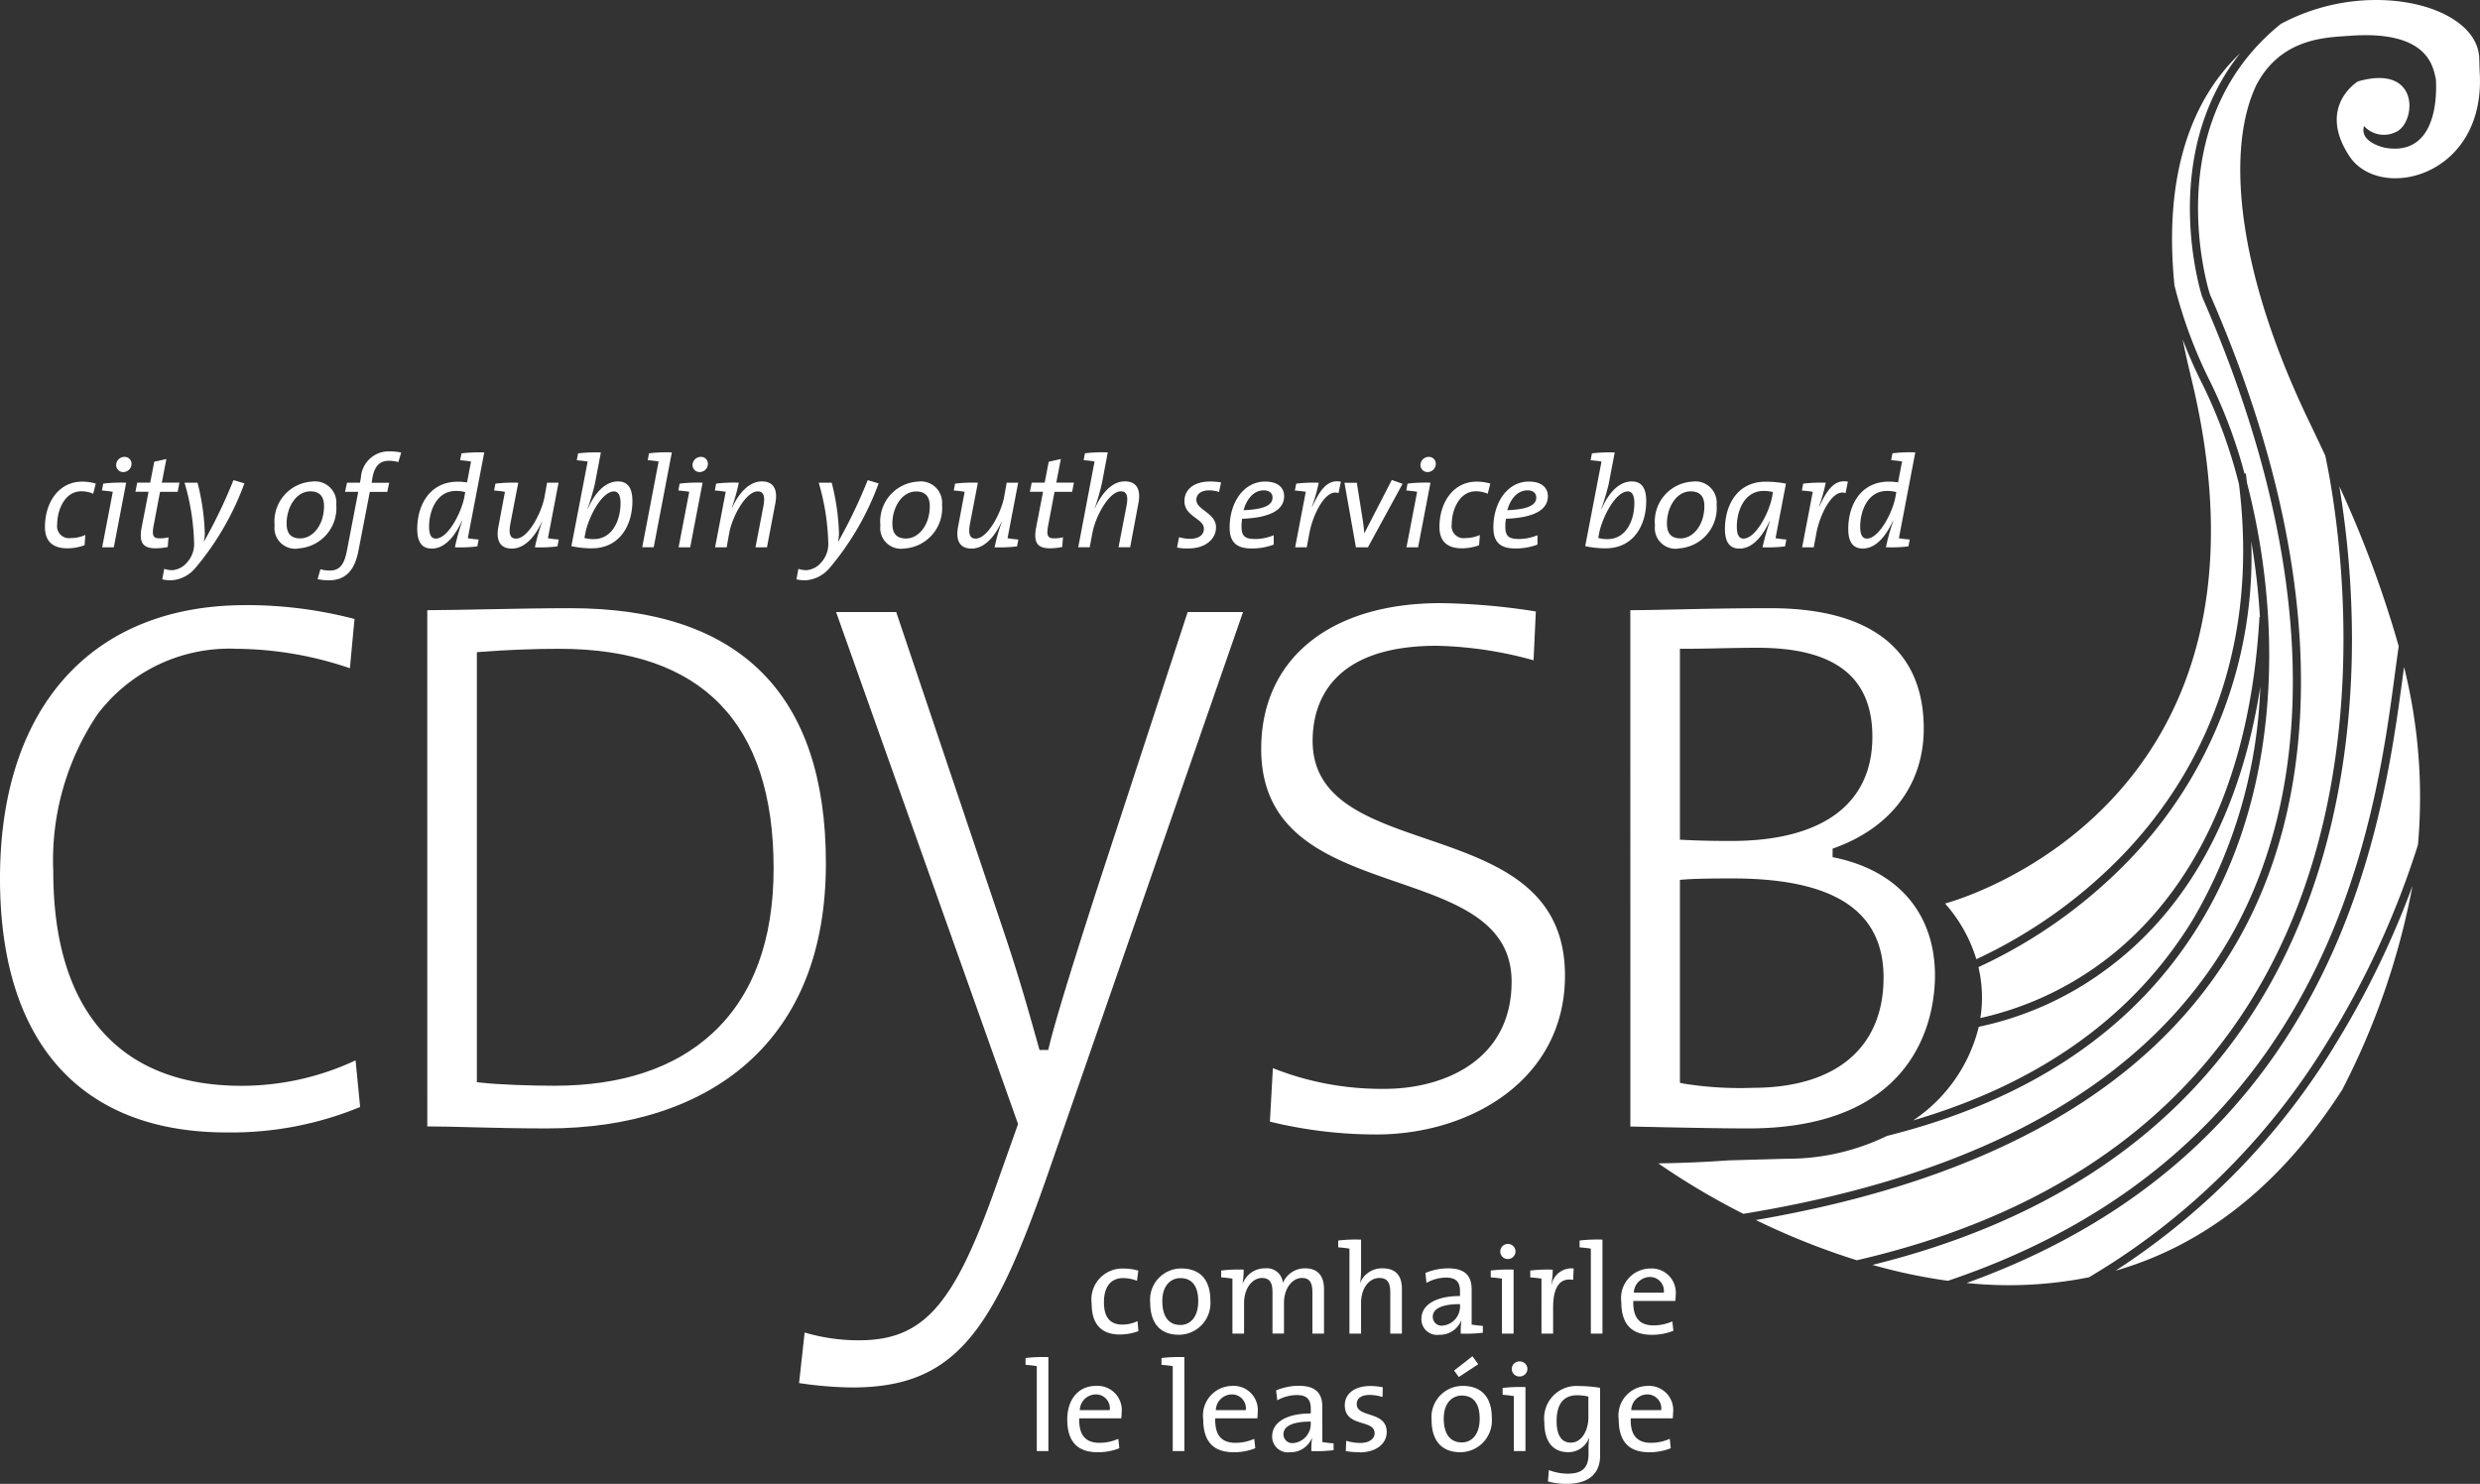
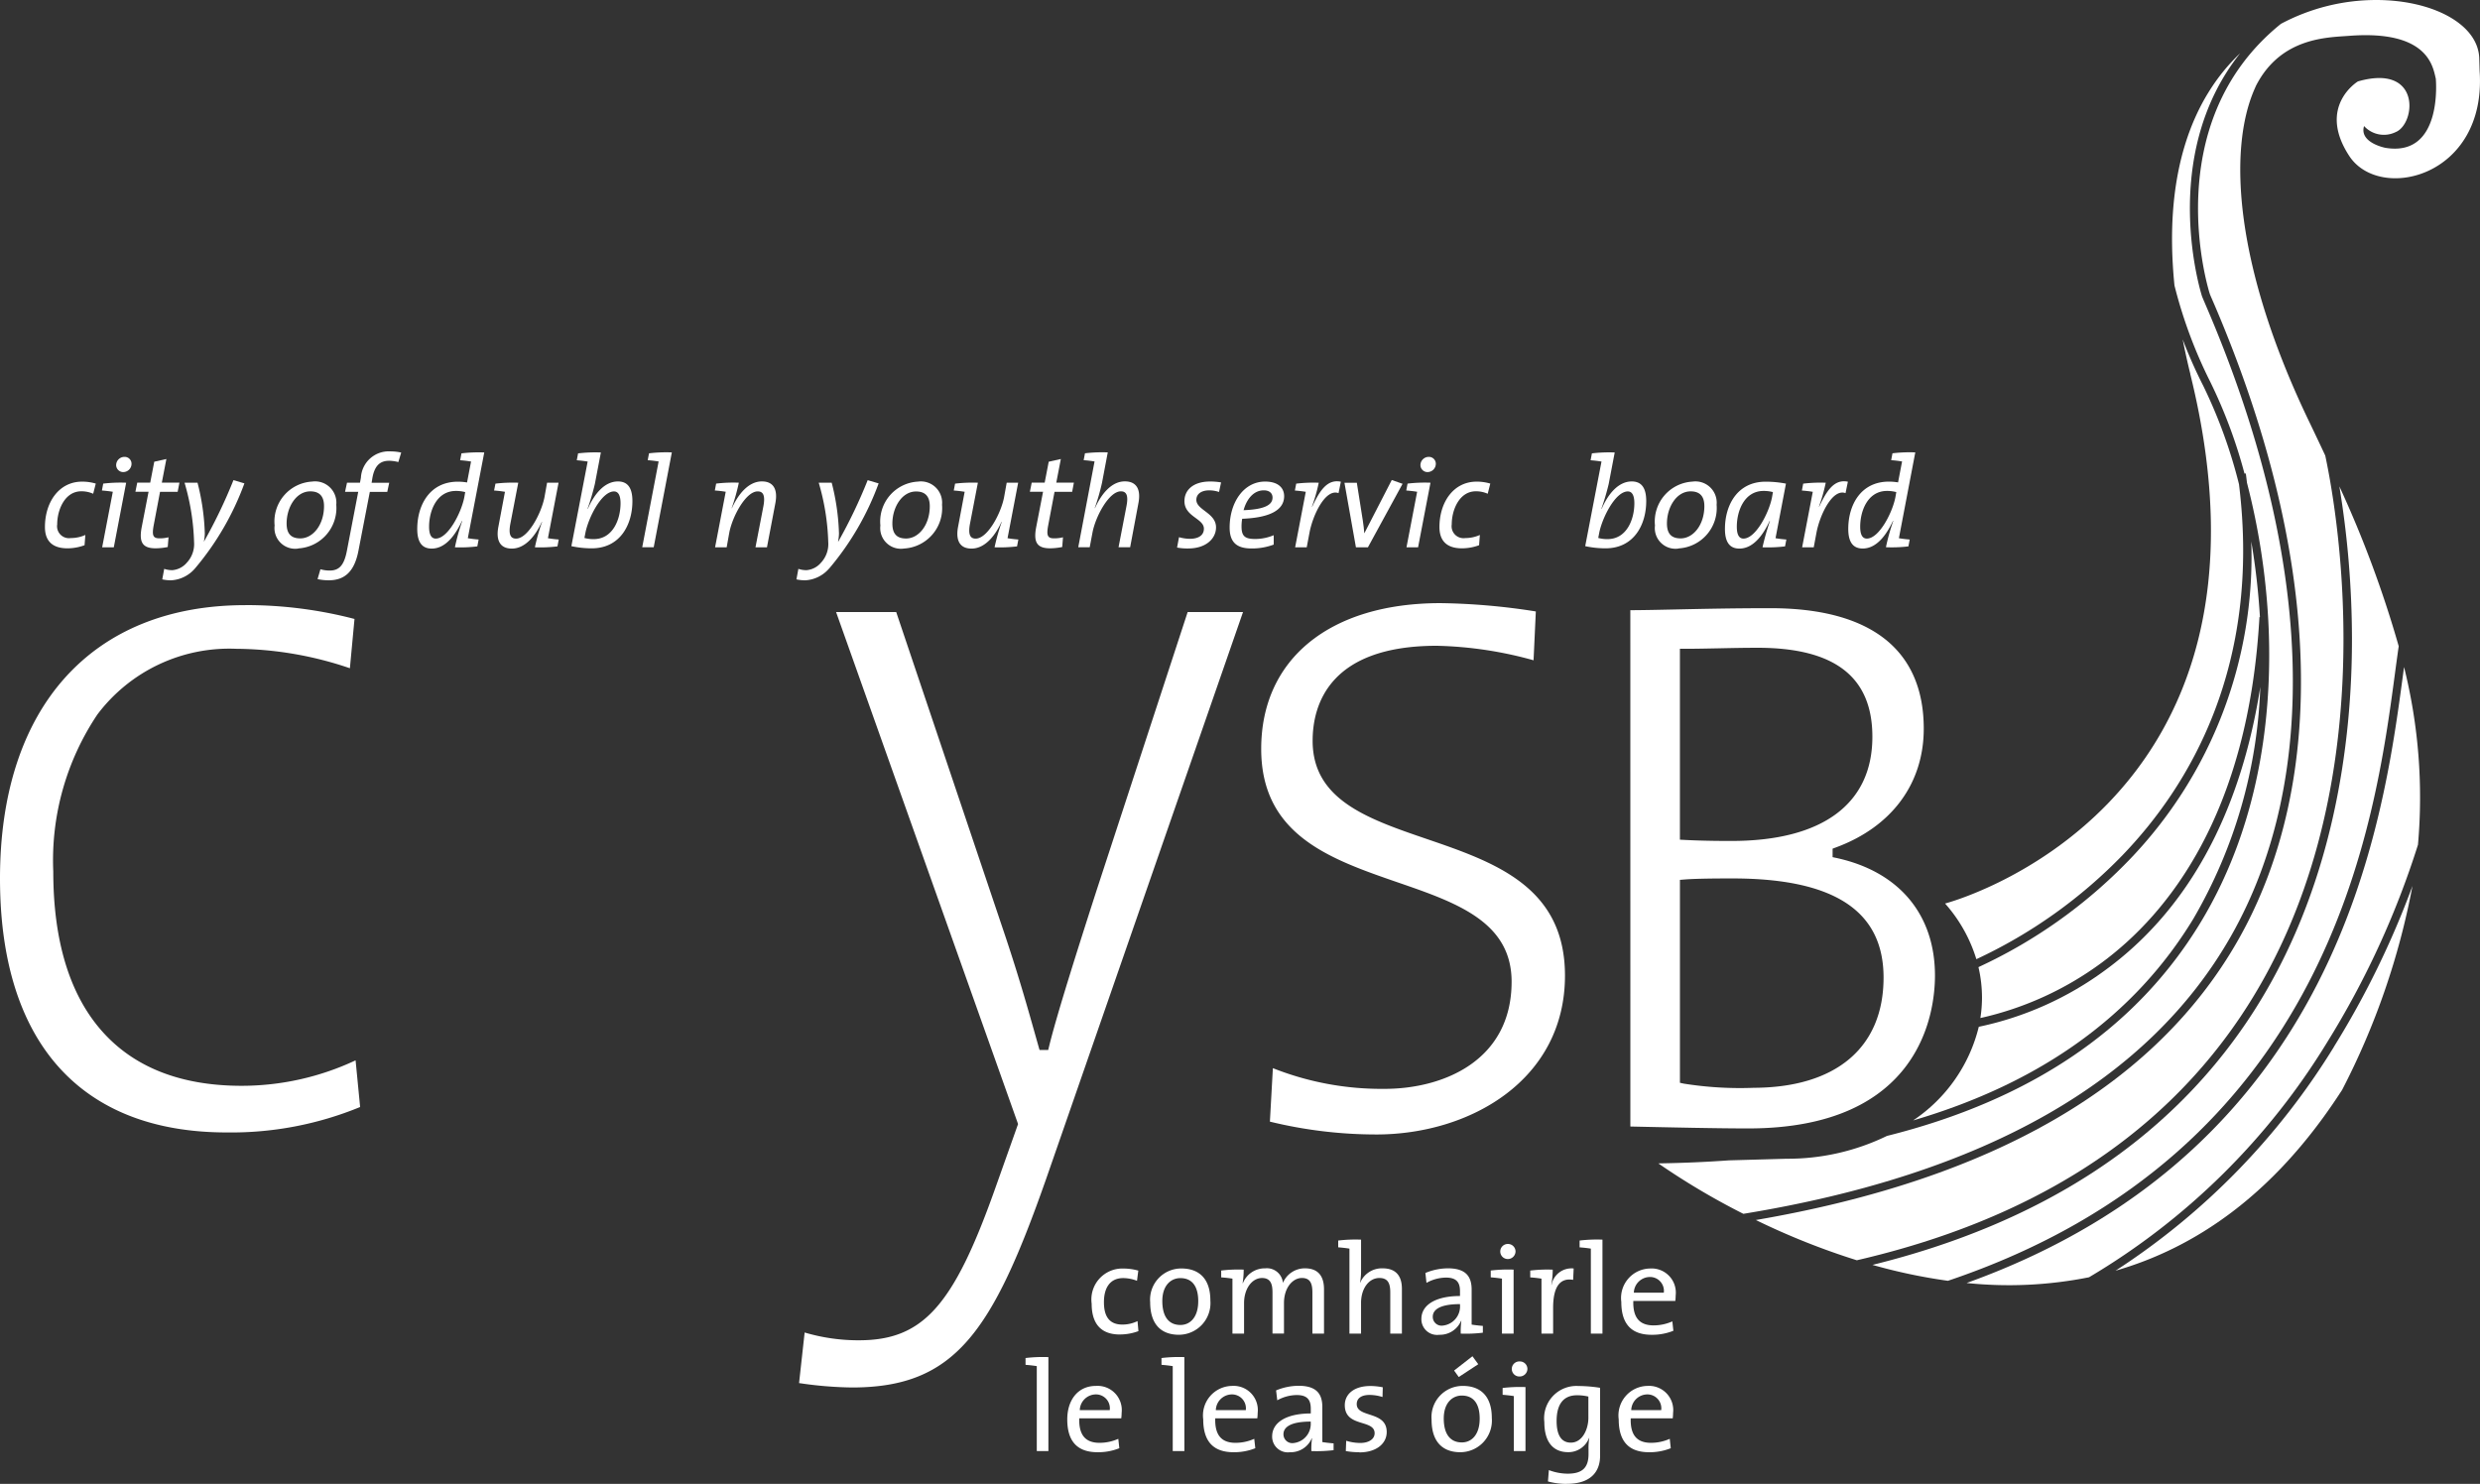
<svg xmlns="http://www.w3.org/2000/svg" width="152.978" height="91.535" viewBox="0 0 152.978 91.535">
  <rect x="0" y="0" width="152.978" height="91.535" fill="#333333" stroke="none" />
  <defs>
    <style>.a{fill:#fff;}</style>
  </defs>
  <g transform="translate(-771 -14073)">
    <g transform="translate(771 14073)">
      <g transform="translate(122.04 33.399)">
        <path class="a" d="M105.672,46.086a30.872,30.872,0,0,1-9.25,6.561,8.28,8.28,0,0,1,.219,1.89,8.183,8.183,0,0,1-.1,1.251,19.908,19.908,0,0,0,7.463-3.4c4.069-2.993,9.065-9.126,9.751-21.332h.03a42.66,42.66,0,0,0-.535-4.668,26.943,26.943,0,0,1-7.579,19.7" transform="translate(-96.422 -26.388)" />
      </g>
      <g transform="translate(118.009 42.373)">
        <path class="a" d="M105.127,50.922a20.122,20.122,0,0,1-7.838,3.521,9.712,9.712,0,0,1-4.051,5.777c7.874-2.312,13.666-6.473,17.293-12.451a30.448,30.448,0,0,0,4.122-14.291c-.952,6.1-3.46,12.995-9.526,17.444" transform="translate(-93.237 -33.478)" />
      </g>
      <g transform="translate(102.294 3.277)">
        <path class="a" d="M112.663,16.937a28.866,28.866,0,0,0,2.216,5.954,30.8,30.8,0,0,1,2.1,5.637l.08-.01c.028.194.048.385.072.576a43.144,43.144,0,0,1,1.314,8.486c.262,4.93-.252,12.168-4.188,18.654-3.962,6.528-10.442,10.923-19.336,13.149a13.985,13.985,0,0,1-6.184,1.407l-3.567.1q-2.111.152-4.35.187a44.536,44.536,0,0,0,5.246,3.111c14.871-2.425,24.985-8.179,30.075-17.126,5.577-9.8,5.03-23.611-1.535-38.883-.115-.268-.2-.465-.247-.586-.037-.106-2.739-8.607,2.355-15-2.855,2.7-4.773,7.263-4.053,14.348" transform="translate(-80.821 -2.589)" />
      </g>
      <g transform="translate(119.981 20.935)">
        <path class="a" d="M109.919,18.674c6.694,27.019-15.124,32.665-15.124,32.665a9.242,9.242,0,0,1,1.93,3.434,30.371,30.371,0,0,0,9.031-6.431c4.063-4.222,8.56-11.6,7.169-22.869a31.05,31.05,0,0,0-2.2-6.06,29.243,29.243,0,0,1-1.273-2.873c.135.692.291,1.4.472,2.134" transform="translate(-94.795 -16.54)" />
      </g>
      <g transform="translate(130.498 54.649)">
        <path class="a" d="M116.585,53.086A43.6,43.6,0,0,1,103.1,66.913c4.887-1.406,9.694-4.641,13.759-10.818.073-.113.143-.215.215-.325a45.681,45.681,0,0,0,4.345-12.592,54.424,54.424,0,0,1-4.839,9.909" transform="translate(-103.104 -43.177)" />
      </g>
      <g transform="translate(121.31 41.149)">
        <path class="a" d="M122.768,32.953c-1.225,9.165-3.915,29.287-26.923,37.552a25.212,25.212,0,0,0,7.55-.353,42.675,42.675,0,0,0,14.692-14.5,53.664,53.664,0,0,0,5.6-12.181,33.2,33.2,0,0,0-.859-10.963c-.019.144-.039.289-.059.442" transform="translate(-95.845 -32.511)" />
      </g>
      <g transform="translate(115.503 30.004)">
        <path class="a" d="M120.834,33.028c.014,6.384-1.092,15.668-6.436,23.636-4.994,7.446-12.763,12.5-23.141,15.064a34.065,34.065,0,0,0,4.655.981c23.625-7.954,26.348-28.288,27.577-37.482.082-.61.156-1.158.229-1.661a68.079,68.079,0,0,0-3.66-9.86,58.449,58.449,0,0,1,.776,9.322" transform="translate(-91.257 -23.706)" />
      </g>
      <g transform="translate(108.309)">
        <path class="a" d="M117.961,1.471c-7.7,6.211-4.426,16.538-4.391,16.641s.124.3.235.557c6.628,15.42,7.166,29.387,1.513,39.326-5.092,8.948-15.091,14.748-29.745,17.263a44.637,44.637,0,0,0,6.23,2.483c10.677-2.471,18.632-7.518,23.687-15.058,9.016-13.442,6-30.858,5.207-34.58q-.467-1-.964-2.033c-4.62-9.576-5.055-16.811-3.393-20.588l.081-.185h0c1.533-3,4.411-2.983,5.744-3.086,4.913-.377,5.174,1.937,5.35,2.636,0,0,.471,4.867-3.107,4.272,0,0-1.631-.311-1.318-1.344a1.654,1.654,0,0,0,1.945.375c1.254-.5,1.6-4.251-2.323-3.128,0,0-2.542,1.534-.534,4.6,1.881,2.871,8.492,1.3,8.041-5.25l-.023-.787C130.119,1.469,127.286,0,123.841,0a12.514,12.514,0,0,0-5.88,1.471" transform="translate(-85.573)" />
      </g>
      <g transform="translate(0 27.839)">
        <path class="a" d="M54.941,65.893c-.948,0-1.738-.444-1.738-1.9a1.908,1.908,0,0,1,1.977-2.168,3.317,3.317,0,0,1,.9.127l-.08.628a2.4,2.4,0,0,0-.853-.167c-.8,0-1.187.587-1.187,1.485,0,.771.256,1.382,1.132,1.382a2.109,2.109,0,0,0,.94-.214l.056.619a3.273,3.273,0,0,1-1.147.206" transform="translate(14.136 -11.412)" />
        <path class="a" d="M57.832,65.911c-1.076,0-1.777-.62-1.777-2.01a1.922,1.922,0,0,1,1.928-2.08c1.013,0,1.785.556,1.785,1.977a1.953,1.953,0,0,1-1.935,2.112m.087-3.495c-.573,0-1.116.437-1.116,1.414,0,.953.391,1.477,1.116,1.477.59,0,1.1-.461,1.1-1.469,0-.9-.367-1.421-1.1-1.421" transform="translate(14.893 -11.413)" />
        <path class="a" d="M65.142,65.841V63.309c0-.548-.128-.9-.646-.9-.566,0-1.107.595-1.107,1.548v1.882H62.68V63.3c0-.491-.1-.889-.646-.889-.606,0-1.107.643-1.107,1.548v1.882H60.21V62.45c-.191-.032-.462-.063-.694-.078V61.95a8.734,8.734,0,0,1,1.387-.056,4.831,4.831,0,0,1-.065.825l.016.009a1.456,1.456,0,0,1,1.378-.914.992.992,0,0,1,1.092.9,1.463,1.463,0,0,1,1.354-.9c.749,0,1.18.405,1.18,1.295v2.731Z" transform="translate(15.813 -11.415)" />
        <path class="a" d="M65.219,60.894v-.42a8.9,8.9,0,0,1,1.41-.056v1.867a4.011,4.011,0,0,1-.063.786l.008.008a1.445,1.445,0,0,1,1.386-.89c.9,0,1.188.564,1.188,1.263v2.763H68.43V63.665c0-.556-.152-.881-.67-.881-.653,0-1.132.659-1.132,1.533v1.9h-.716V60.973c-.191-.032-.463-.063-.694-.08" transform="translate(17.328 -11.789)" />
        <path class="a" d="M71.7,65.841a4.922,4.922,0,0,1,.039-.786H71.72a1.414,1.414,0,0,1-1.347.858.967.967,0,0,1-1.1-.977c0-.866.885-1.414,2.382-1.414v-.294c0-.548-.215-.842-.868-.842a2.508,2.508,0,0,0-1.2.325L69.52,62.1a3.654,3.654,0,0,1,1.386-.286c1.139,0,1.467.533,1.467,1.319v2.152c.191.032.462.063.692.08v.42a8.585,8.585,0,0,1-1.369.056m-.04-1.819c-1.378,0-1.681.421-1.681.778a.542.542,0,0,0,.605.548,1.186,1.186,0,0,0,1.076-1.254Z" transform="translate(18.405 -11.415)" />
        <path class="a" d="M74.063,66.156h-.718V62.765c-.191-.032-.462-.063-.692-.08v-.42a8.9,8.9,0,0,1,1.41-.056Zm-.358-4.6a.465.465,0,1,1,0-.93.465.465,0,0,1,.477.461.478.478,0,0,1-.477.47" transform="translate(19.303 -11.73)" />
        <path class="a" d="M75.878,62.831h.015a1.249,1.249,0,0,1,1.363-1.007l-.032.7c-.838-.143-1.235.468-1.235,1.731v1.587h-.718V62.451c-.191-.032-.462-.063-.694-.078v-.421a8.733,8.733,0,0,1,1.387-.056,5.291,5.291,0,0,1-.087.937" transform="translate(19.815 -11.415)" />
        <path class="a" d="M78.393,66.215h-.716V60.973c-.191-.032-.463-.063-.694-.078v-.421a8.9,8.9,0,0,1,1.41-.056Z" transform="translate(20.454 -11.789)" />
        <path class="a" d="M82.347,63.823h-2.59c-.033,1.056.406,1.509,1.251,1.509a2.839,2.839,0,0,0,1.156-.247l.063.58a3.513,3.513,0,0,1-1.339.247c-1.219,0-1.872-.635-1.872-2.025a1.82,1.82,0,0,1,1.769-2.064,1.493,1.493,0,0,1,1.585,1.659,3.116,3.116,0,0,1-.023.342m-1.595-1.477a1,1,0,0,0-.963.968h1.848a.856.856,0,0,0-.885-.968" transform="translate(20.994 -11.413)" />
        <path class="a" d="M51.391,71.939h-.716V66.7c-.192-.032-.463-.063-.694-.08V66.2a8.9,8.9,0,0,1,1.41-.056Z" transform="translate(13.279 -10.268)" />
        <path class="a" d="M55.344,69.547h-2.59c-.032,1.056.406,1.509,1.252,1.509a2.84,2.84,0,0,0,1.156-.247l.063.58a3.518,3.518,0,0,1-1.339.247c-1.219,0-1.872-.635-1.872-2.025,0-1.183.646-2.066,1.768-2.066a1.494,1.494,0,0,1,1.586,1.661,2.862,2.862,0,0,1-.024.342m-1.594-1.478a1,1,0,0,0-.964.97h1.849a.857.857,0,0,0-.885-.97" transform="translate(13.82 -9.893)" />
        <path class="a" d="M58.019,71.939H57.3V66.7c-.191-.032-.462-.063-.694-.08V66.2a8.919,8.919,0,0,1,1.411-.056Z" transform="translate(15.04 -10.268)" />
        <path class="a" d="M61.972,69.547h-2.59c-.032,1.056.406,1.509,1.25,1.509a2.84,2.84,0,0,0,1.156-.247l.065.58a3.523,3.523,0,0,1-1.339.247c-1.219,0-1.873-.635-1.873-2.025a1.821,1.821,0,0,1,1.769-2.066A1.494,1.494,0,0,1,62,69.206a3.155,3.155,0,0,1-.024.342m-1.594-1.478a1,1,0,0,0-.964.97h1.849a.858.858,0,0,0-.885-.97" transform="translate(15.58 -9.893)" />
        <path class="a" d="M64.419,71.565a4.763,4.763,0,0,1,.041-.786h-.016a1.413,1.413,0,0,1-1.347.858A.968.968,0,0,1,62,70.66c0-.866.885-1.414,2.383-1.414v-.294c0-.548-.215-.842-.868-.842a2.508,2.508,0,0,0-1.2.325l-.072-.611a3.66,3.66,0,0,1,1.387-.286c1.139,0,1.466.532,1.466,1.319V71.01c.191.032.463.063.694.08v.42a8.6,8.6,0,0,1-1.371.056m-.039-1.819c-1.378,0-1.682.421-1.682.778a.543.543,0,0,0,.606.548,1.186,1.186,0,0,0,1.076-1.254Z" transform="translate(16.472 -9.894)" />
        <path class="a" d="M66.441,71.636a4.543,4.543,0,0,1-.838-.072l.024-.635a2.961,2.961,0,0,0,.87.135c.525,0,.883-.238.883-.6,0-.881-1.84-.342-1.84-1.731,0-.667.551-1.183,1.586-1.183a4.044,4.044,0,0,1,.757.08l-.016.6a2.68,2.68,0,0,0-.8-.128c-.527,0-.79.223-.79.565,0,.866,1.849.4,1.849,1.723,0,.715-.638,1.256-1.688,1.256" transform="translate(17.413 -9.893)" />
        <path class="a" d="M71.546,72.019c-1.075,0-1.777-.62-1.777-2.01A1.924,1.924,0,0,1,71.7,67.928c1.013,0,1.785.557,1.785,1.978a1.953,1.953,0,0,1-1.937,2.112m.089-3.495c-.573,0-1.116.437-1.116,1.414,0,.953.391,1.477,1.116,1.477.59,0,1.1-.461,1.1-1.469,0-.9-.366-1.421-1.1-1.421m-.191-1.144-.287-.4,1.132-.882.358.492Z" transform="translate(18.537 -10.276)" />
        <path class="a" d="M74.642,71.88h-.718V68.489c-.191-.032-.462-.063-.692-.08v-.42a8.9,8.9,0,0,1,1.41-.056Zm-.358-4.6a.465.465,0,1,1,0-.929.465.465,0,0,1,.477.461.477.477,0,0,1-.477.468" transform="translate(19.457 -10.209)" />
        <path class="a" d="M76.635,73.587a4.366,4.366,0,0,1-1.147-.151l.056-.7a3.3,3.3,0,0,0,1.156.221c.828,0,1.291-.3,1.291-1.2v-.31a3.78,3.78,0,0,1,.047-.691h-.015a1.364,1.364,0,0,1-1.283.875c-.94,0-1.475-.635-1.475-1.859a1.991,1.991,0,0,1,2.1-2.223,8.735,8.735,0,0,1,1.339.111v4.2c0,.747-.351,1.724-2.064,1.724M77.981,68.2a3,3,0,0,0-.7-.08c-.757,0-1.259.453-1.259,1.588,0,.851.28,1.334.877,1.334.718,0,1.083-.833,1.083-1.533Z" transform="translate(19.997 -9.891)" />
        <path class="a" d="M82.221,69.547h-2.59c-.033,1.056.406,1.509,1.251,1.509a2.84,2.84,0,0,0,1.156-.247l.063.58a3.513,3.513,0,0,1-1.339.247c-1.219,0-1.872-.635-1.872-2.025a1.821,1.821,0,0,1,1.769-2.066,1.494,1.494,0,0,1,1.585,1.661,3.117,3.117,0,0,1-.023.342m-1.595-1.478a1,1,0,0,0-.963.97h1.848a.857.857,0,0,0-.885-.97" transform="translate(20.96 -9.893)" />
        <path class="a" d="M5.166,24.221a1.755,1.755,0,0,0-.732-.152c-1.014,0-1.488,1.138-1.488,2.043a.736.736,0,0,0,.837.842,2.182,2.182,0,0,0,.9-.192l-.049.633a3.06,3.06,0,0,1-1.053.192c-1.037,0-1.391-.561-1.391-1.314,0-1.523.861-2.8,2.292-2.8a2.937,2.937,0,0,1,.844.12Z" transform="translate(0.582 -21.602)" />
        <path class="a" d="M5.7,27.845H4.982l.652-3.4.008-.024c-.177-.032-.442-.063-.675-.08l.08-.425a9.006,9.006,0,0,1,1.415-.056Zm.587-4.64a.437.437,0,0,1-.442-.425.512.512,0,0,1,.515-.513.422.422,0,0,1,.433.416.512.512,0,0,1-.506.521" transform="translate(1.32 -21.923)" />
        <path class="a" d="M9.205,24.394H8.119l-.395,2.083c-.111.618-.032.786.362.786a2.183,2.183,0,0,0,.556-.065l-.048.6a3.964,3.964,0,0,1-.748.08c-.82,0-1.029-.385-.861-1.29l.427-2.2H6.6l.113-.561h.8l.249-1.29.748-.168-.281,1.458H9.316Z" transform="translate(1.753 -21.894)" />
        <path class="a" d="M9.918,28.858a2.086,2.086,0,0,1-1.447.721,2.41,2.41,0,0,1-.563-.057l.12-.649a1.507,1.507,0,0,0,.508.081,1.307,1.307,0,0,0,.883-.457,1.683,1.683,0,0,0,.451-1.275,14.314,14.314,0,0,0-.587-3.662h.8a14.112,14.112,0,0,1,.449,3.125,2.823,2.823,0,0,1-.056.5h.008A31.228,31.228,0,0,0,12.3,23.4l.675.2a17.319,17.319,0,0,1-3.055,5.256" transform="translate(2.101 -21.622)" />
        <path class="a" d="M14.847,27.6a1.275,1.275,0,0,1-1.463-1.419A2.465,2.465,0,0,1,15.7,23.47,1.313,1.313,0,0,1,17.187,24.9a2.494,2.494,0,0,1-2.34,2.693m.74-3.519c-.877,0-1.463.978-1.463,1.98,0,.594.24.921.844.921.78,0,1.463-.833,1.463-1.995,0-.586-.266-.906-.844-.906" transform="translate(3.556 -21.603)" />
        <path class="a" d="M20.458,22.659a2.388,2.388,0,0,0-.563-.08c-.578,0-.9.313-1.037,1.058l-.048.3h1.085l-.12.561H18.7L18,28.117c-.248,1.306-.859,1.835-1.833,1.835a3.257,3.257,0,0,1-.691-.072l.177-.609a2.074,2.074,0,0,0,.562.08c.571,0,.892-.289,1.07-1.218l.7-3.639h-.813l.12-.561h.8l.057-.305A1.72,1.72,0,0,1,19.968,22a3.155,3.155,0,0,1,.667.072Z" transform="translate(4.113 -21.995)" />
        <path class="a" d="M23.454,27.342c.177.033.442.065.667.081l-.08.424a8.675,8.675,0,0,1-1.383.057,12.753,12.753,0,0,1,.451-1.619l-.016-.009c-.289.618-.892,1.707-1.866,1.707-.578,0-.892-.368-.892-1.21,0-1.467.764-2.917,2.509-2.917a3.384,3.384,0,0,1,.563.048l.242-1.266.008-.024a6.69,6.69,0,0,0-.676-.08l.081-.425a8.937,8.937,0,0,1,1.406-.056Zm-.732-2.916c-1.19,0-1.657,1.225-1.657,2.211,0,.521.161.729.41.729.757,0,1.577-1.595,1.762-2.548l.056-.32a2.282,2.282,0,0,0-.571-.072" transform="translate(5.403 -21.982)" />
        <path class="a" d="M24.163,23.584a9.067,9.067,0,0,1,1.407-.056l-.491,2.548c-.113.625,0,.9.354.9.739,0,1.559-1.563,1.753-2.549l.161-.9h.708L27.4,26.95c.177.033.443.065.667.081l-.08.424a8.816,8.816,0,0,1-1.391.057,12.369,12.369,0,0,1,.442-1.571h-.015c-.378.84-1.014,1.65-1.85,1.65-.739,0-.989-.521-.828-1.354l.4-2.124.008-.024a6.706,6.706,0,0,0-.675-.08Z" transform="translate(6.399 -21.59)" />
        <path class="a" d="M29.1,27.967a5.857,5.857,0,0,1-1.254-.135l1-5.193.009-.024c-.185-.032-.451-.065-.676-.08l.081-.425a8.931,8.931,0,0,1,1.406-.056l-.37,1.939a14.617,14.617,0,0,1-.451,1.53l.016.008c.41-.944,1.045-1.69,1.858-1.69.578,0,.892.368.892,1.21,0,1.466-.764,2.916-2.509,2.916m1.375-3.51c-.763,0-1.568,1.595-1.761,2.533l-.065.337a2.057,2.057,0,0,0,.571.072c1.19,0,1.657-1.226,1.657-2.212,0-.52-.161-.729-.4-.729" transform="translate(7.399 -21.982)" />
        <path class="a" d="M32.008,27.9H31.3l1.006-5.265.008-.024c-.177-.032-.451-.065-.676-.08l.081-.425a8.941,8.941,0,0,1,1.407-.056Z" transform="translate(8.316 -21.982)" />
-         <path class="a" d="M33.791,27.845h-.715l.652-3.4.008-.024c-.177-.032-.443-.063-.676-.08l.081-.425a9,9,0,0,1,1.415-.056Zm.587-4.64a.437.437,0,0,1-.442-.425.512.512,0,0,1,.514-.513.422.422,0,0,1,.434.416.512.512,0,0,1-.506.521" transform="translate(8.783 -21.923)" />
        <path class="a" d="M38.054,27.527h-.708l.491-2.549c.113-.625,0-.9-.354-.9-.739,0-1.568,1.563-1.753,2.548l-.161.9h-.715l.651-3.4.009-.024a6.734,6.734,0,0,0-.676-.08l.081-.425a8.909,8.909,0,0,1,1.4-.056,12.37,12.37,0,0,1-.442,1.571h.015c.378-.842,1.014-1.65,1.849-1.65.733,0,.99.52.829,1.354Z" transform="translate(9.256 -21.605)" />
        <path class="a" d="M40.825,28.858a2.086,2.086,0,0,1-1.447.721,2.41,2.41,0,0,1-.563-.057l.12-.649a1.507,1.507,0,0,0,.508.081,1.307,1.307,0,0,0,.883-.457,1.683,1.683,0,0,0,.451-1.275,14.314,14.314,0,0,0-.587-3.662h.8a14.111,14.111,0,0,1,.449,3.125,2.823,2.823,0,0,1-.056.5H41.4a31.228,31.228,0,0,0,1.81-3.783l.675.2a17.319,17.319,0,0,1-3.055,5.256" transform="translate(10.313 -21.622)" />
        <path class="a" d="M44.37,27.6a1.275,1.275,0,0,1-1.464-1.419,2.465,2.465,0,0,1,2.316-2.709A1.313,1.313,0,0,1,46.709,24.9,2.494,2.494,0,0,1,44.37,27.6m.739-3.519c-.876,0-1.463.978-1.463,1.98,0,.594.24.921.844.921.78,0,1.463-.833,1.463-1.995,0-.586-.266-.906-.844-.906" transform="translate(11.4 -21.603)" />
        <path class="a" d="M46.564,23.584a9.051,9.051,0,0,1,1.406-.056l-.49,2.548c-.113.625,0,.9.353.9.74,0,1.561-1.563,1.753-2.549l.161-.9h.708L49.8,26.95c.177.033.442.065.667.081l-.081.424A8.8,8.8,0,0,1,49,27.512a12.7,12.7,0,0,1,.443-1.571h-.016c-.377.84-1.013,1.65-1.849,1.65-.739,0-.988-.521-.828-1.354l.4-2.124.009-.024a6.734,6.734,0,0,0-.676-.08Z" transform="translate(12.35 -21.59)" />
        <path class="a" d="M52.8,24.394H51.713l-.394,2.083c-.113.618-.033.786.362.786a2.18,2.18,0,0,0,.554-.065l-.048.6a3.964,3.964,0,0,1-.748.08c-.82,0-1.029-.385-.861-1.29l.427-2.2h-.813l.113-.561h.8l.249-1.29.748-.168-.281,1.458h1.086Z" transform="translate(13.336 -21.894)" />
        <path class="a" d="M55.751,27.9h-.716l.491-2.549c.12-.625.008-.9-.346-.9-.74,0-1.568,1.563-1.753,2.548l-.17.9H52.55l1-5.265.009-.024c-.177-.032-.451-.065-.676-.08l.081-.425a8.931,8.931,0,0,1,1.406-.056l-.353,1.867a13.289,13.289,0,0,1-.451,1.571h.016c.377-.842,1-1.65,1.842-1.65.739,0,1,.52.835,1.354Z" transform="translate(13.962 -21.982)" />
        <path class="a" d="M59.954,24.112a1.917,1.917,0,0,0-.6-.1c-.523,0-.8.248-.8.585,0,.633,1.215.8,1.215,1.7,0,.664-.587,1.3-1.721,1.3a3.43,3.43,0,0,1-.683-.056l.12-.64a2.546,2.546,0,0,0,.667.1c.523,0,.868-.209.868-.625,0-.633-1.2-.737-1.2-1.7,0-.681.539-1.21,1.585-1.21a4.059,4.059,0,0,1,.675.056Z" transform="translate(15.242 -21.603)" />
        <path class="a" d="M60.7,25.77a2.789,2.789,0,0,0-.039.465c0,.618.216.777.859.777a3.007,3.007,0,0,0,1.126-.232v.577a3.776,3.776,0,0,1-1.376.239c-.916,0-1.343-.392-1.343-1.29,0-1.547.868-2.836,2.187-2.836.853,0,1.175.433,1.175.9,0,.858-.876,1.33-2.59,1.395m1.335-1.754c-.635,0-1.062.552-1.247,1.225,1.239-.048,1.786-.3,1.786-.777,0-.289-.218-.448-.539-.448" transform="translate(15.923 -21.603)" />
        <path class="a" d="M65.8,24.188c-.811-.3-1.592,1.362-1.792,2.443l-.17.9h-.715l.651-3.4.008-.024c-.176-.032-.442-.063-.675-.08l.081-.425a8.85,8.85,0,0,1,1.391-.056,10.2,10.2,0,0,1-.419,1.467l.016.008c.458-.97.916-1.715,1.768-1.539Z" transform="translate(16.767 -21.607)" />
        <path class="a" d="M66.971,27.545h-.74l-.708-3.983h.764l.37,2.34c.04.248.072.529.089.77h.008l1.688-3.278.667.233Z" transform="translate(17.409 -21.623)" />
        <path class="a" d="M69.265,27.845H68.55l.652-3.4.008-.024c-.177-.032-.442-.063-.675-.08l.08-.425a9.006,9.006,0,0,1,1.415-.056Zm.587-4.64a.437.437,0,0,1-.442-.425.512.512,0,0,1,.514-.513.424.424,0,0,1,.435.416.513.513,0,0,1-.508.521" transform="translate(18.209 -21.923)" />
        <path class="a" d="M73.13,24.221a1.755,1.755,0,0,0-.732-.152c-1.014,0-1.487,1.138-1.487,2.043a.736.736,0,0,0,.835.842,2.182,2.182,0,0,0,.9-.192l-.048.633a3.073,3.073,0,0,1-1.054.192c-1.037,0-1.391-.561-1.391-1.314,0-1.523.861-2.8,2.292-2.8a2.937,2.937,0,0,1,.844.12Z" transform="translate(18.639 -21.602)" />
-         <path class="a" d="M73.556,25.77a2.789,2.789,0,0,0-.039.465c0,.618.216.777.859.777A3.007,3.007,0,0,0,75.5,26.78v.577a3.776,3.776,0,0,1-1.376.239c-.916,0-1.343-.392-1.343-1.29,0-1.547.87-2.836,2.188-2.836.852,0,1.173.433,1.173.9,0,.858-.876,1.33-2.59,1.395m1.335-1.754c-.635,0-1.062.552-1.247,1.225,1.239-.048,1.786-.3,1.786-.777,0-.289-.218-.448-.539-.448" transform="translate(19.338 -21.603)" />
        <path class="a" d="M78.511,27.967a5.857,5.857,0,0,1-1.254-.135l1-5.193.008-.024c-.185-.032-.451-.065-.675-.08l.08-.425a8.947,8.947,0,0,1,1.407-.056l-.37,1.939a15.324,15.324,0,0,1-.451,1.53l.016.008c.409-.944,1.044-1.69,1.857-1.69.578,0,.892.368.892,1.21,0,1.466-.763,2.916-2.509,2.916m1.375-3.51c-.763,0-1.567,1.595-1.761,2.533l-.065.337a2.063,2.063,0,0,0,.571.072c1.191,0,1.657-1.226,1.657-2.212,0-.52-.161-.729-.4-.729" transform="translate(20.526 -21.982)" />
        <path class="a" d="M82.119,27.6a1.275,1.275,0,0,1-1.463-1.419,2.464,2.464,0,0,1,2.316-2.709A1.313,1.313,0,0,1,84.459,24.9a2.494,2.494,0,0,1-2.34,2.693m.739-3.519c-.876,0-1.463.978-1.463,1.98,0,.594.242.921.844.921.781,0,1.464-.833,1.464-1.995,0-.586-.266-.906-.845-.906" transform="translate(21.43 -21.603)" />
        <path class="a" d="M87.187,26.962c.177.033.443.065.668.081l-.081.424a8.778,8.778,0,0,1-1.391.057,16.065,16.065,0,0,1,.458-1.619l-.016-.009c-.289.618-.892,1.707-1.866,1.707-.578,0-.892-.368-.892-1.21,0-1.467.764-2.917,2.509-2.917a6.583,6.583,0,0,1,1.254.12Zm-.732-2.916c-1.19,0-1.656,1.225-1.656,2.211,0,.521.159.729.409.729.757,0,1.577-1.595,1.762-2.548l.056-.32a2.281,2.281,0,0,0-.571-.072" transform="translate(22.336 -21.602)" />
        <path class="a" d="M90.509,24.188c-.813-.3-1.592,1.362-1.793,2.443l-.168.9h-.716l.652-3.4.008-.024c-.177-.032-.442-.063-.675-.08l.08-.425a8.856,8.856,0,0,1,1.391-.056,10.32,10.32,0,0,1-.418,1.467l.015.008c.459-.97.918-1.715,1.769-1.539Z" transform="translate(23.332 -21.607)" />
        <path class="a" d="M93.2,27.342c.177.033.443.065.667.081l-.08.424A8.676,8.676,0,0,1,92.4,27.9a12.755,12.755,0,0,1,.451-1.619l-.016-.009c-.289.618-.892,1.707-1.866,1.707-.578,0-.892-.368-.892-1.21,0-1.467.764-2.917,2.509-2.917a3.384,3.384,0,0,1,.563.048l.242-1.266.008-.024a6.689,6.689,0,0,0-.676-.08l.081-.425a8.941,8.941,0,0,1,1.407-.056Zm-.732-2.916c-1.19,0-1.656,1.225-1.656,2.211,0,.521.159.729.409.729.757,0,1.577-1.595,1.762-2.548l.056-.32a2.281,2.281,0,0,0-.571-.072" transform="translate(23.933 -21.982)" />
        <path class="a" d="M38.943,77.391a23.793,23.793,0,0,0,3.263.272c6.337,0,8.65-3.377,11.986-12.889L66.329,29.829H62.914l-5.6,17.112c-1.19,3.693-2.471,7.731-2.945,9.667l-.058.235h-.535l-.119-.42c-.623-2.215-1.211-4.307-2.183-7.168L44.935,29.829H41.226L52.452,61.412,51,65.5c-2.558,7.176-4.436,9.252-8.379,9.252a11.663,11.663,0,0,1-3.334-.48Z" transform="translate(10.347 -19.914)" />
        <path class="a" d="M62,61.379a27.692,27.692,0,0,0,6.568.792c5.782,0,11.634-3.367,11.634-9.8,0-5.5-4.354-7-8.566-8.441-3.6-1.232-7-2.4-7-6.042,0-2.19,1-5.863,7.66-5.863a24.046,24.046,0,0,1,5.968.895l.14-3.012a40.371,40.371,0,0,0-5.88-.513c-6.822,0-11.06,3.445-11.06,8.991,0,5.33,4.275,6.8,8.409,8.23,3.62,1.247,7.037,2.425,7.037,6.13,0,4.879-4.22,6.611-7.833,6.611a18.175,18.175,0,0,1-6.893-1.277Z" transform="translate(16.333 -20.029)" />
        <path class="a" d="M79.457,61.615c2.56.057,5.4.118,7.27.118,10.69,0,11.52-7.217,11.52-9.428,0-3.769-2.214-6.412-6.073-7.254L91.932,45v-.524l.2-.075c3.446-1.269,5.423-3.94,5.423-7.327,0-4.862-3.269-7.432-9.453-7.432-2.271,0-4.134.041-5.778.076-1.073.023-2.016.044-2.869.048Zm7.559-2.386a22.093,22.093,0,0,1-4.258-.258l-.243-.053V46.4l.285-.023c.815-.065,2.367-.065,2.95-.065,6.275,0,9.326,2,9.326,6.115,0,4.321-2.938,6.8-8.06,6.8M85.694,44c-.458,0-1.675,0-2.886-.063l-.294-.015V32.146h.309c.63,0,1.321-.014,2.053-.029.794-.016,1.615-.034,2.425-.034,4.768,0,7.085,1.8,7.085,5.491C94.387,41.716,91.3,44,85.694,44" transform="translate(21.111 -19.964)" />
        <path class="a" d="M15.136,29.493C5.659,29.493,0,35.8,0,46.353,0,56.456,4.968,62.02,13.988,62.02a20.891,20.891,0,0,0,8.226-1.569l-.28-2.879a16.545,16.545,0,0,1-7.028,1.571c-3.769,0-6.685-1.153-8.666-3.43-1.961-2.25-2.954-5.548-2.954-9.8A16.136,16.136,0,0,1,6.01,36.234a10.186,10.186,0,0,1,8.552-4.049,22.134,22.134,0,0,1,7.021,1.2l.284-3.04a26.37,26.37,0,0,0-6.73-.854" transform="translate(0 -20.003)" />
-         <path class="a" d="M20.825,61.609c.895,0,1.823.028,2.8.053,1.324.033,2.825.071,4.584.071,5.1,0,9.367-1.39,12.34-4.019,3.226-2.853,4.863-7,4.863-12.34,0-10.439-5.306-15.733-15.768-15.733-1.644,0-3.409.035-5.115.068-1.35.027-2.631.052-3.706.056ZM28.668,59.1c-1.386,0-3.439-.066-4.513-.19l-.273-.03V32.356l.284-.023c1.438-.115,3.274-.187,4.792-.187,8.779,0,13.229,4.555,13.229,13.542,0,4.441-1.269,7.864-3.774,10.174C36.08,58.013,32.8,59.1,28.668,59.1" transform="translate(5.533 -19.964)" />
      </g>
    </g>
  </g>
</svg>